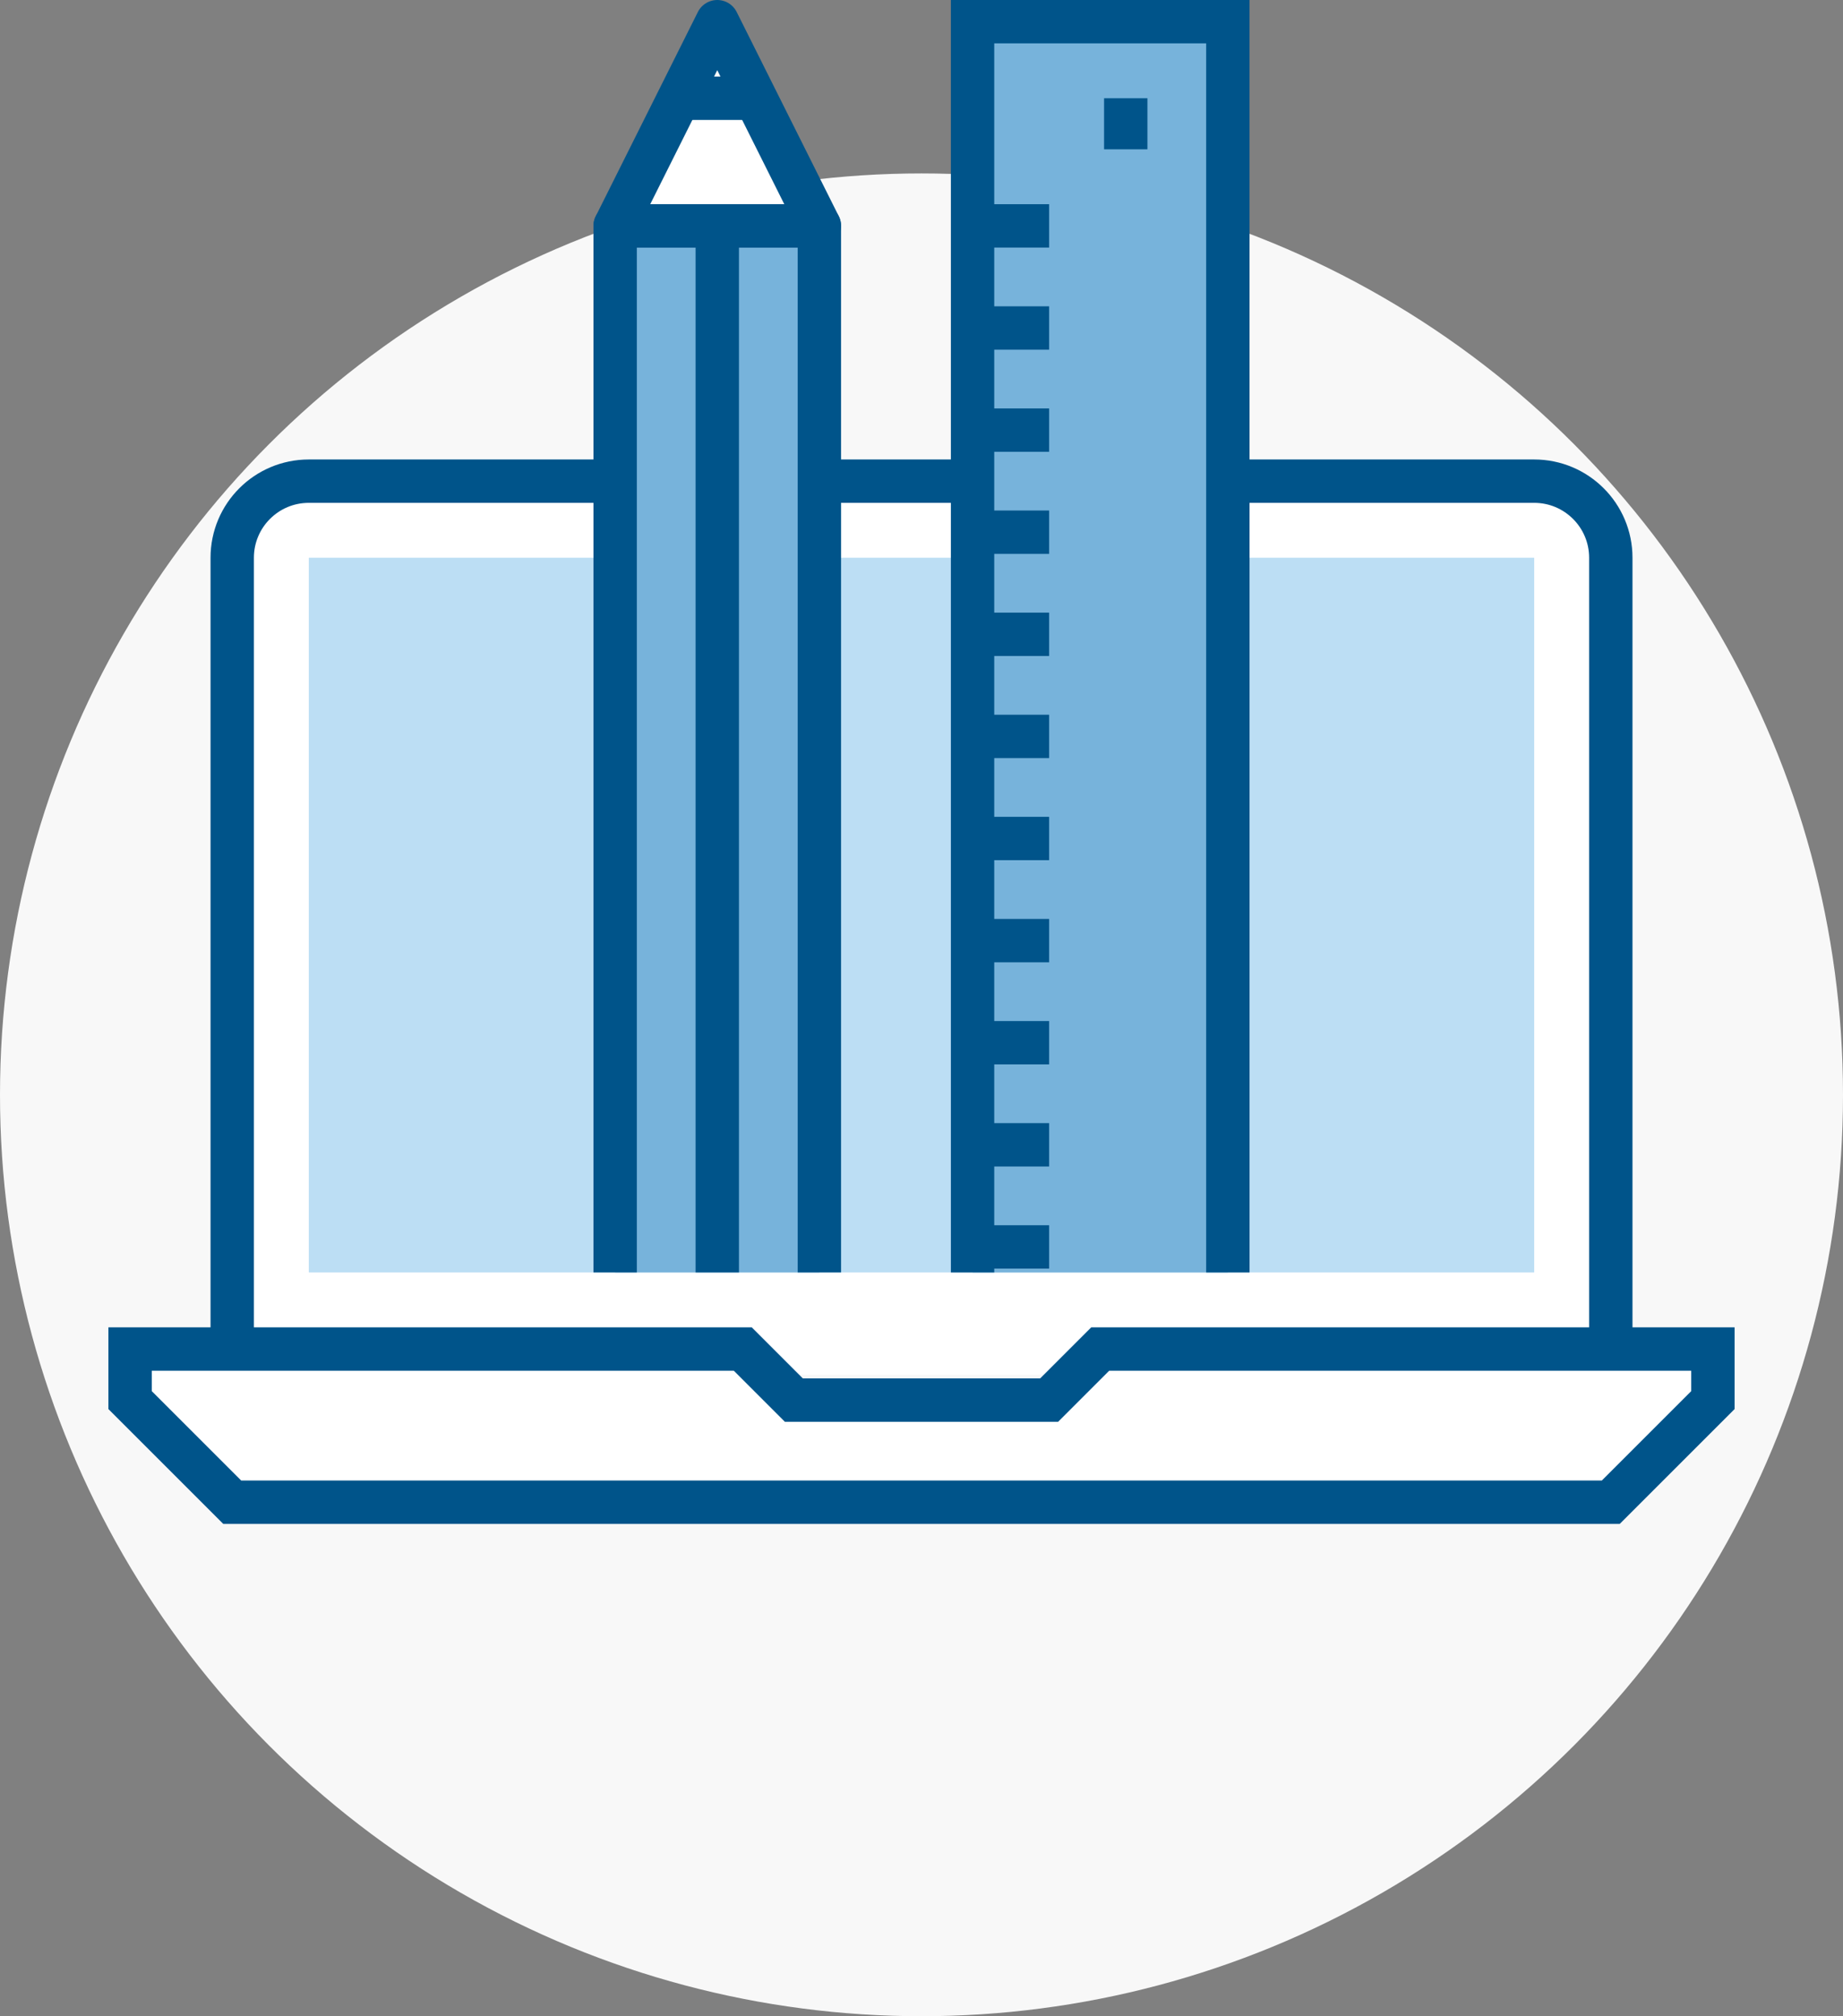
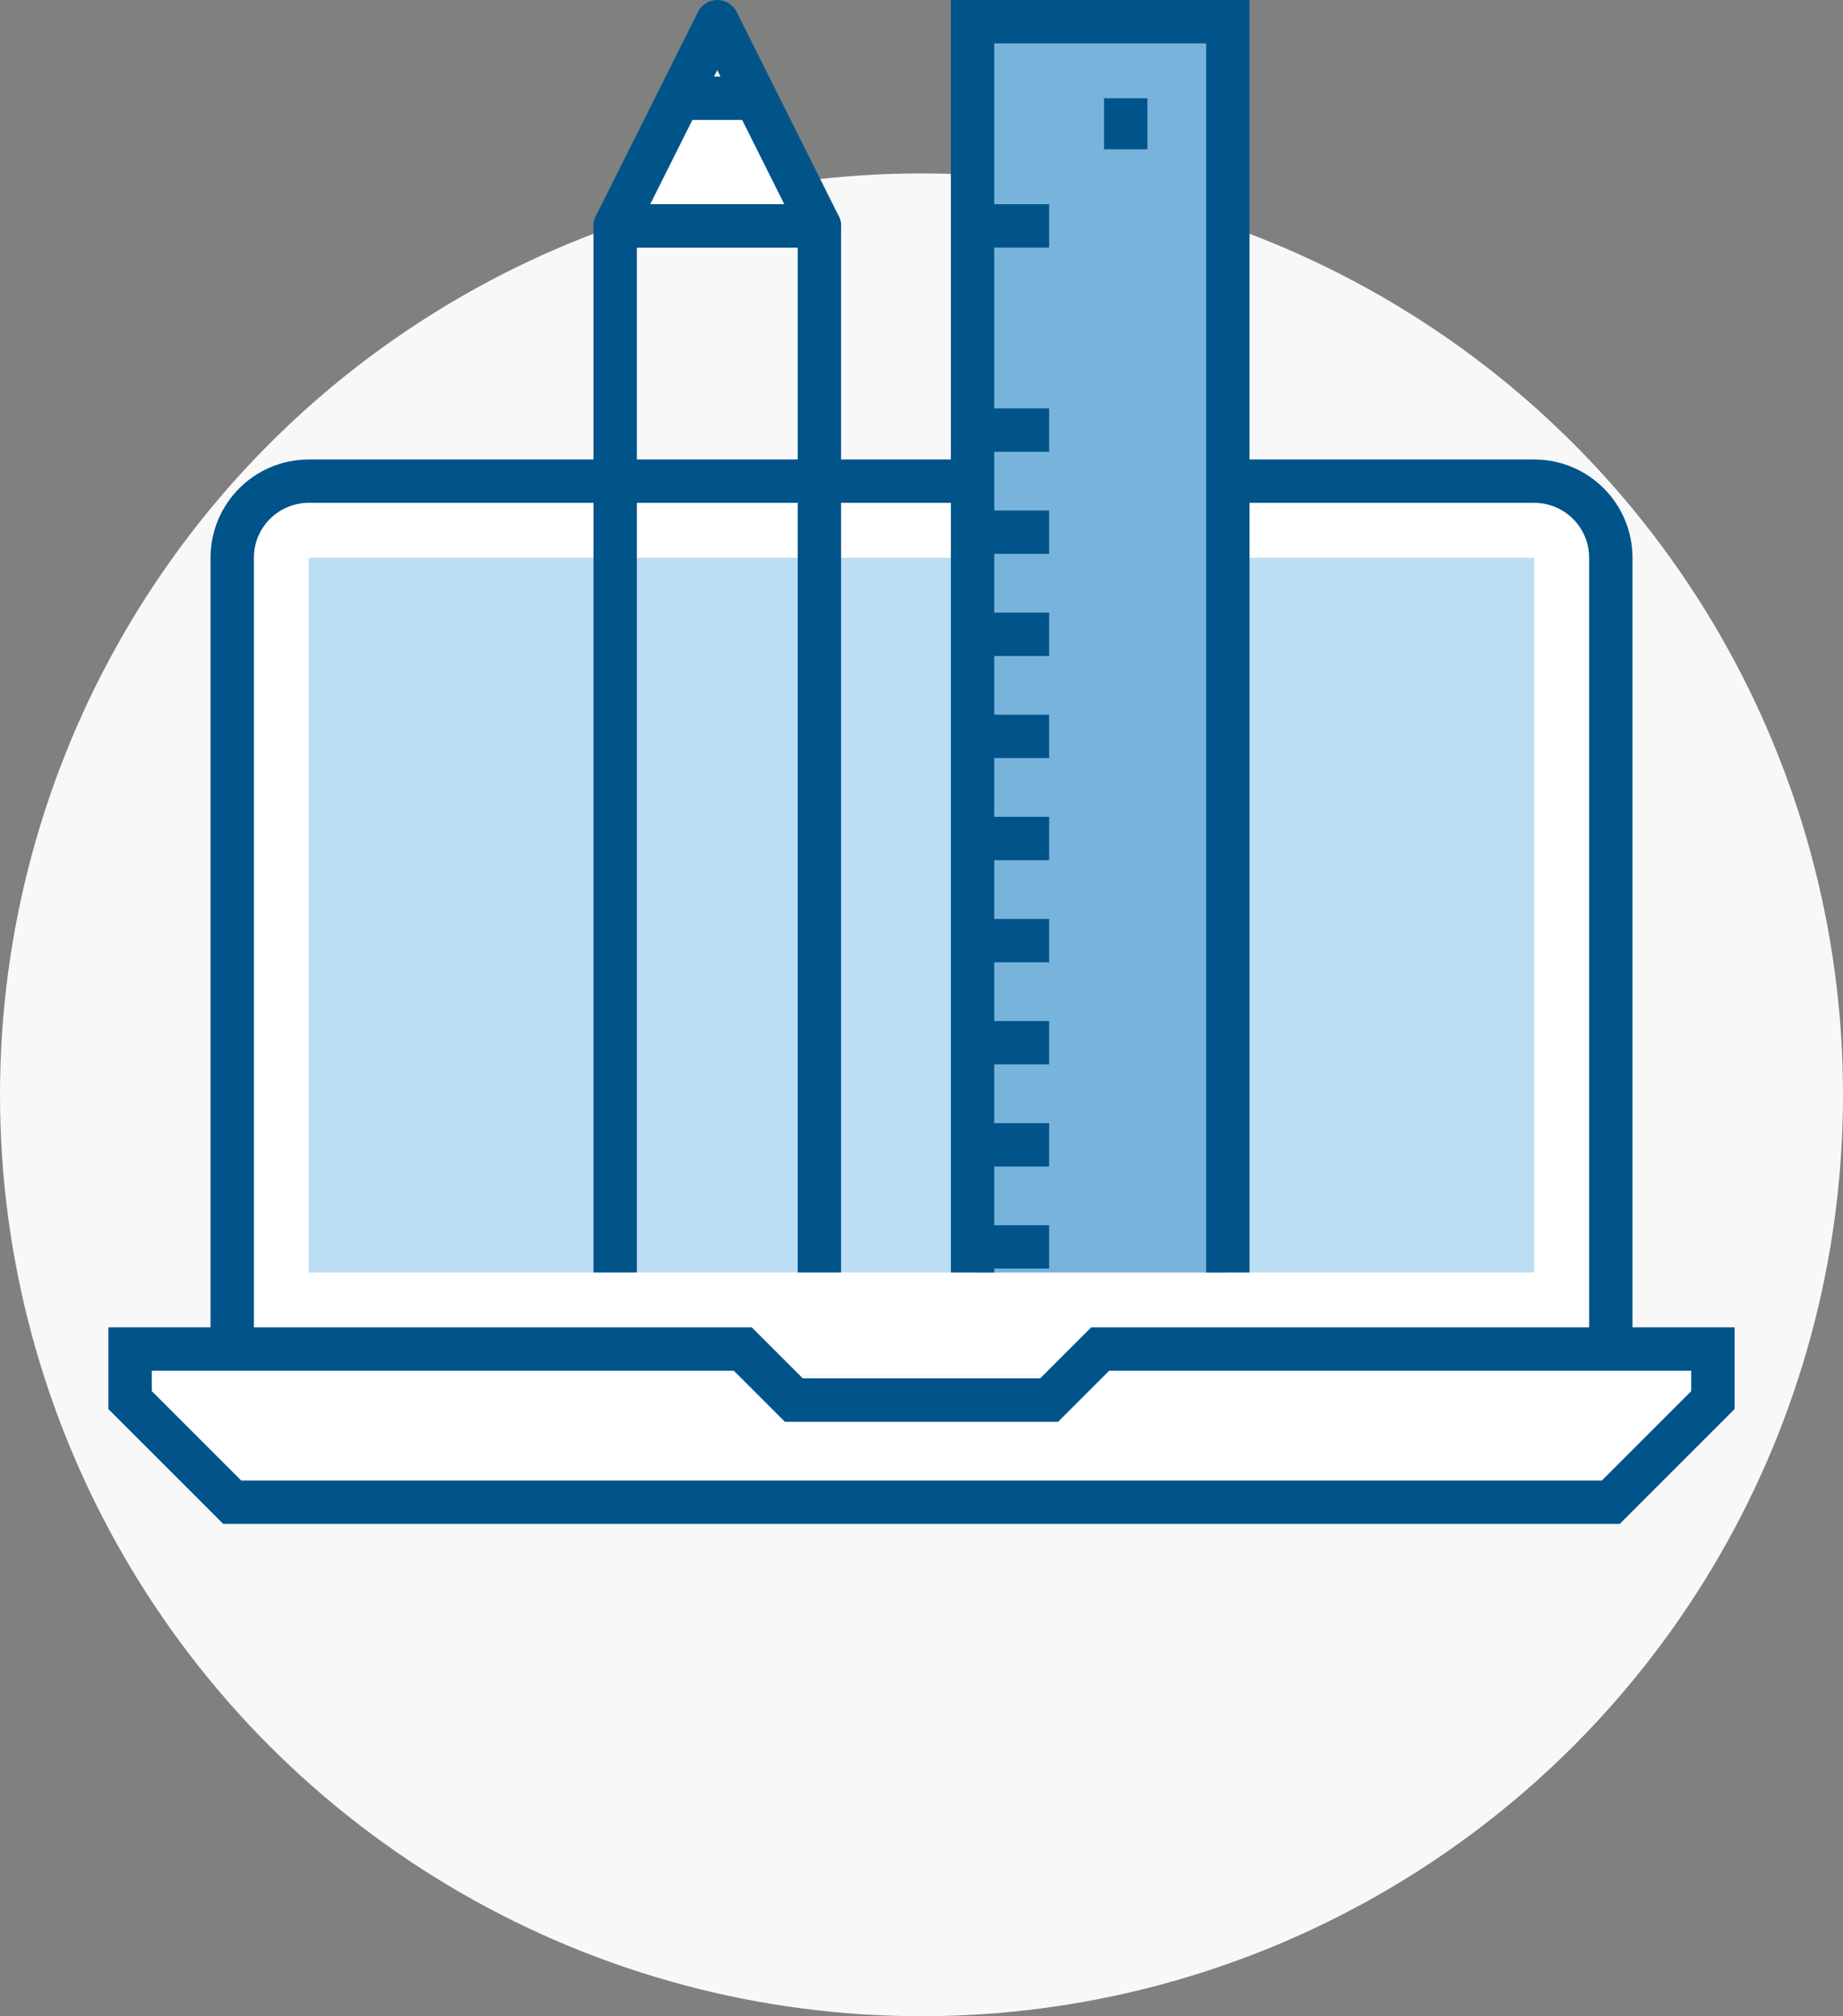
<svg xmlns="http://www.w3.org/2000/svg" width="85px" height="93px" viewBox="0 0 85 93" version="1.1">
  <rect x="0" y="0" width="85" height="93" fill="#808080" stroke="none" />
  <title>Icon / Resource 2</title>
  <desc>Created with Sketch.</desc>
  <defs />
  <g id="Symbols" stroke="none" stroke-width="1" fill="none" fill-rule="evenodd">
    <g id="Icon-/-Resource-2">
      <circle id="Oval-7" fill="#F8F8F8" cx="42.5" cy="50.5" r="42.5" />
      <g id="futuro_icons_58" transform="translate(6, 1)">
        <g id="Group" transform="translate(0, 21.194)">
          <polygon id="Shape" fill="#FFFFFF" fill-rule="nonzero" points="68.29 47.097 4.71 47.097 0 42.387 0 40.032 28.258 40.032 30.613 42.387 42.387 42.387 44.742 40.032 73 40.032 73 42.387" />
          <g transform="translate(4.71, 0)">
            <path d="M63.581,41.21 L63.581,3.532 C63.581,1.581 61.998,0 60.048,0 L3.532,0 C1.582,0 0,1.581 0,3.532 L0,41.21" id="Shape" fill="#FFFFFF" fill-rule="nonzero" />
            <path d="M63.581,39.855 L63.581,3.532 C63.581,1.581 61.998,0 60.048,0 L3.532,0 C1.582,0 0,1.581 0,3.532 L2.62900812e-13,39.855" id="Shape" stroke="#00548A" stroke-width="2" />
            <rect id="Rectangle-path" fill="#BCDEF4" fill-rule="nonzero" x="3.532" y="3.532" width="56.516" height="32.968" />
          </g>
          <polygon id="Shape" stroke="#00548A" stroke-width="2" points="68.29 47.097 4.71 47.097 0 42.387 0 40.032 28.258 40.032 30.613 42.387 42.387 42.387 44.742 40.032 73 40.032 73 42.387" />
        </g>
        <g id="Group" transform="translate(22.371, 0)">
-           <rect id="Rectangle-path" fill="#77B3DB" fill-rule="nonzero" x="0" y="9.419" width="9.419" height="48.274" />
          <polyline id="Shape" stroke="#00548A" stroke-width="2" stroke-linejoin="round" points="0 57.694 0 9.419 9.419 9.419 9.419 57.694" />
-           <path d="M4.71,9.419 L4.71,57.694" id="Shape" stroke="#00548A" stroke-width="2" stroke-linejoin="round" />
          <polygon id="Shape" fill="#FFFFFF" fill-rule="nonzero" points="4.71 0 0 9.419 9.419 9.419" />
          <polygon id="Shape" stroke="#00548A" stroke-width="2" stroke-linejoin="round" points="4.71 0 0 9.419 9.419 9.419" />
          <path d="M5.887,3.532 L3.532,3.532" id="Shape" stroke="#00548A" stroke-width="2" stroke-linejoin="round" />
        </g>
        <g id="Group" transform="translate(38.855, 0)">
          <polyline id="Shape" fill="#77B3DB" fill-rule="nonzero" points="0 57.694 0 0 11.774 0 11.774 57.694" />
          <polyline id="Shape" stroke="#00548A" stroke-width="2" points="0 57.694 0 0 11.774 0 11.774 57.694" />
          <path d="M7.065,3.532 L7.065,5.887" id="Shape" stroke="#00548A" stroke-width="2" />
          <path d="M0,9.419 L3.532,9.419" id="Shape" stroke="#00548A" stroke-width="2" />
-           <path d="M0,14.129 L3.532,14.129" id="Shape" stroke="#00548A" stroke-width="2" />
          <path d="M0,18.839 L3.532,18.839" id="Shape" stroke="#00548A" stroke-width="2" />
          <path d="M0,23.548 L3.532,23.548" id="Shape" stroke="#00548A" stroke-width="2" />
          <path d="M0,28.258 L3.532,28.258" id="Shape" stroke="#00548A" stroke-width="2" />
          <path d="M0,32.968 L3.532,32.968" id="Shape" stroke="#00548A" stroke-width="2" />
          <path d="M0,37.677 L3.532,37.677" id="Shape" stroke="#00548A" stroke-width="2" />
          <path d="M0,42.387 L3.532,42.387" id="Shape" stroke="#00548A" stroke-width="2" />
          <path d="M0,47.097 L3.532,47.097" id="Shape" stroke="#00548A" stroke-width="2" />
          <path d="M0,51.806 L3.532,51.806" id="Shape" stroke="#00548A" stroke-width="2" />
          <path d="M0,56.516 L3.532,56.516" id="Shape" stroke="#00548A" stroke-width="2" />
        </g>
      </g>
    </g>
  </g>
</svg>